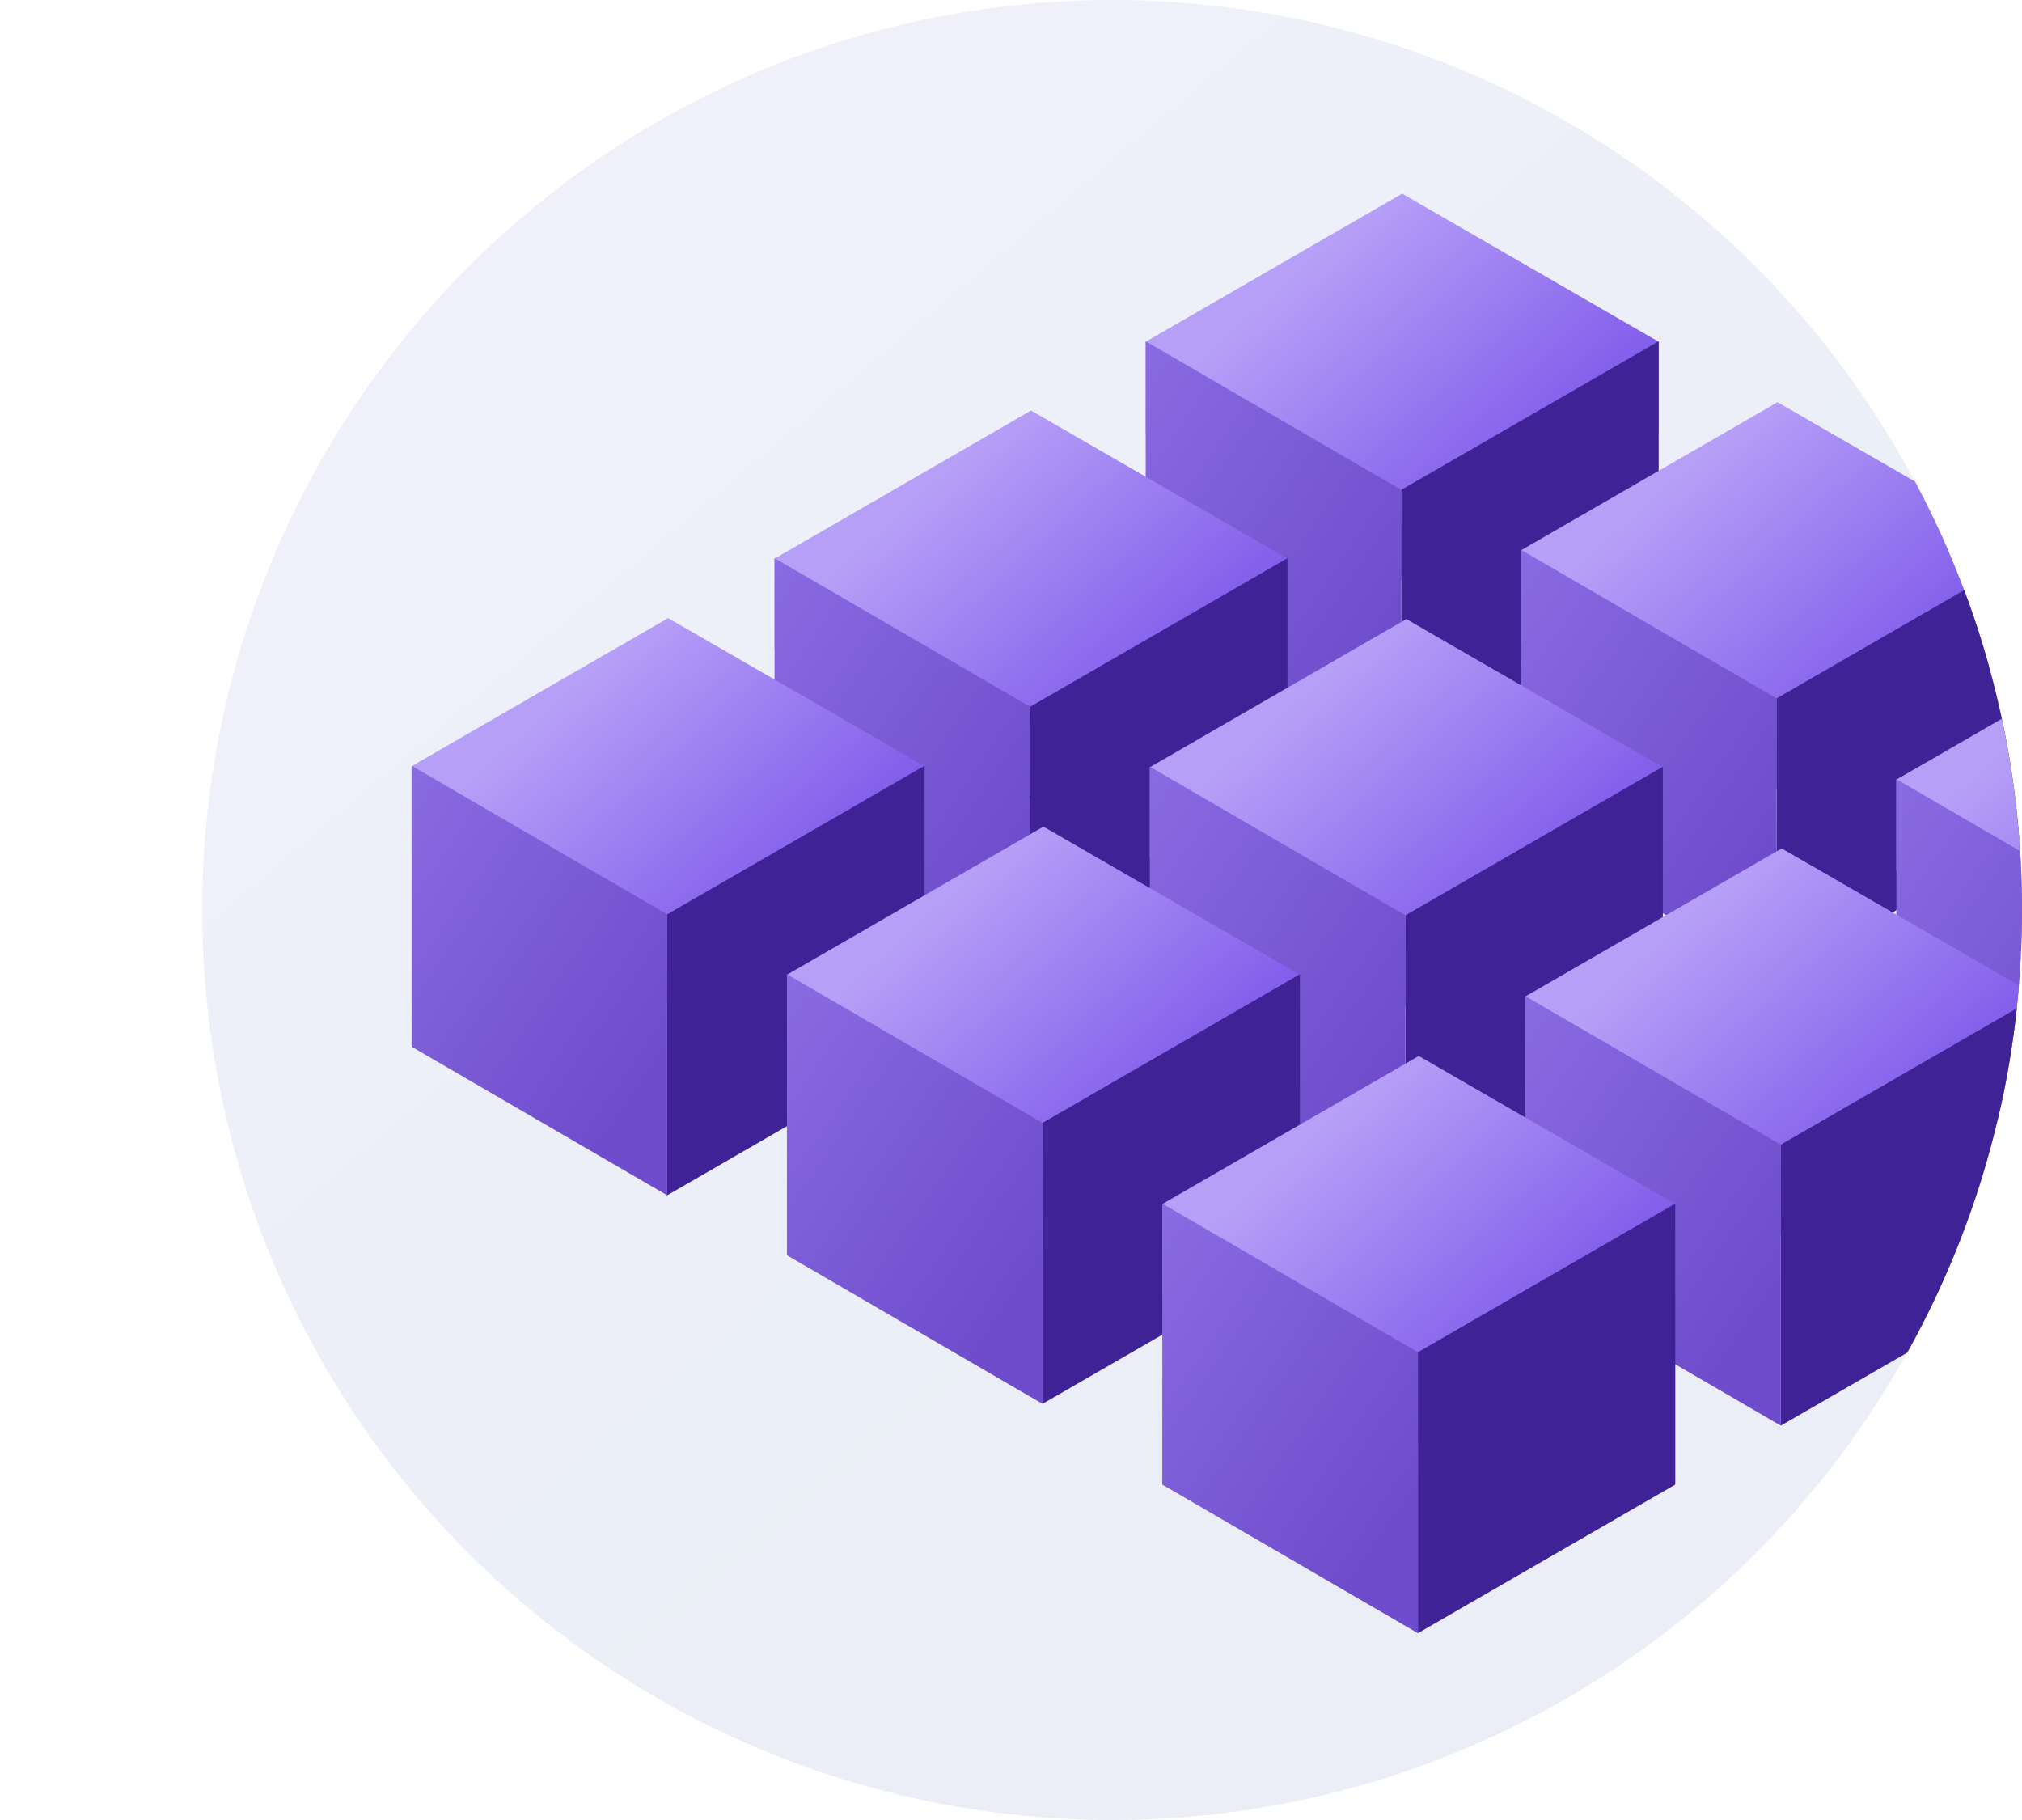
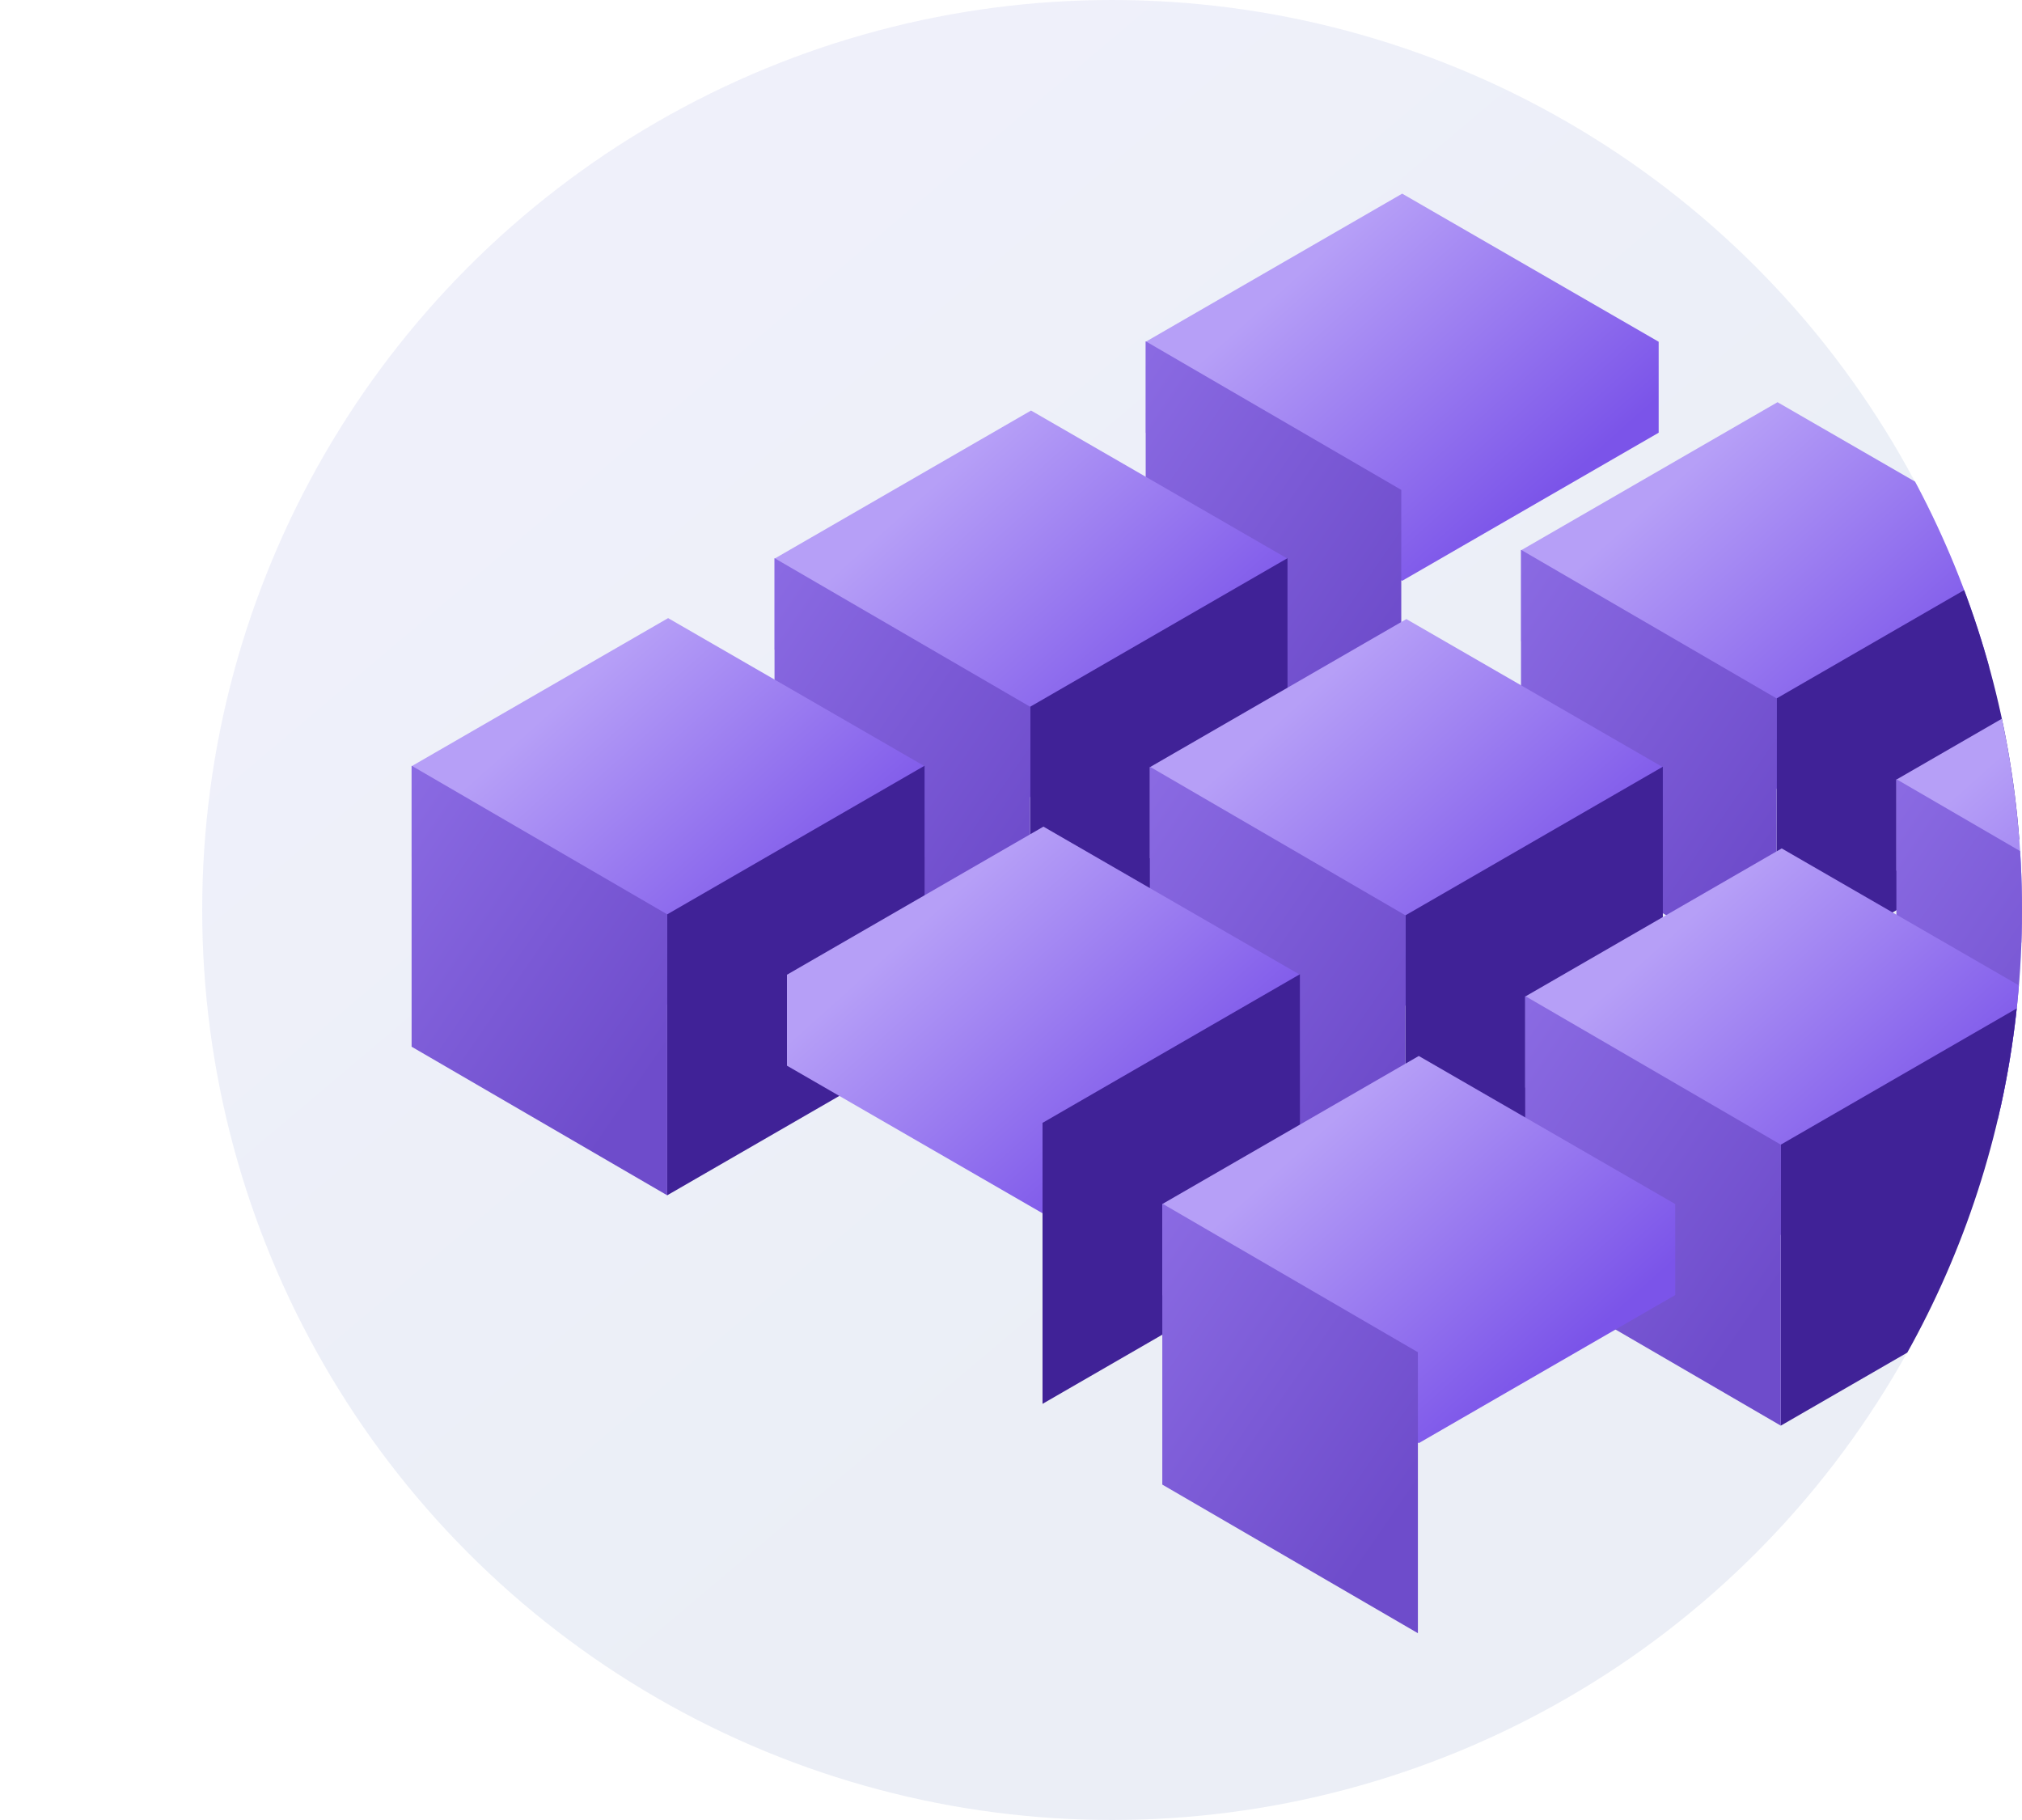
<svg xmlns="http://www.w3.org/2000/svg" width="80" height="72" viewBox="0 0 80 72" fill="none">
  <g clip-path="url(#clip0_5372_42040)">
    <circle opacity="0.1" cx="44" cy="36" r="36" fill="url(#paint0_linear_5372_42040)" />
    <path d="M55.477 22.977L45.33 17.118L45.33 13.52L55.477 7.661L65.625 13.52L65.625 17.118L55.477 22.977Z" fill="url(#paint1_linear_5372_42040)" />
-     <path d="M55.441 30.496L55.441 19.38L65.625 13.501L65.625 24.616L55.441 30.496Z" fill="url(#paint2_linear_5372_42040)" />
    <path d="M55.441 30.496L55.441 19.38L45.329 13.501L45.329 24.616L55.441 30.496Z" fill="url(#paint3_linear_5372_42040)" />
    <path d="M40.793 31.557L30.645 25.698L30.645 22.1L40.793 16.241L50.94 22.1L50.94 25.698L40.793 31.557Z" fill="url(#paint4_linear_5372_42040)" />
    <path d="M40.757 39.076L40.757 27.96L50.94 22.081L50.94 33.196L40.757 39.076Z" fill="url(#paint5_linear_5372_42040)" />
    <path d="M40.757 39.076L40.757 27.96L30.644 22.081L30.644 33.196L40.757 39.076Z" fill="url(#paint6_linear_5372_42040)" />
    <path d="M26.434 39.769L16.286 33.91L16.286 30.311L26.434 24.453L36.581 30.311L36.581 33.91L26.434 39.769Z" fill="url(#paint7_linear_5372_42040)" />
    <path d="M26.397 47.287L26.397 36.172L36.581 30.292L36.581 41.408L26.397 47.287Z" fill="url(#paint8_linear_5372_42040)" />
    <path d="M26.398 47.287L26.398 36.172L16.285 30.292L16.285 41.408L26.398 47.287Z" fill="url(#paint9_linear_5372_42040)" />
    <path d="M70.327 31.227L60.18 25.368L60.18 21.77L70.327 15.911L80.475 21.77L80.475 25.368L70.327 31.227Z" fill="url(#paint10_linear_5372_42040)" />
    <path d="M70.291 38.746L70.291 27.63L80.475 21.75L80.475 32.866L70.291 38.746Z" fill="url(#paint11_linear_5372_42040)" />
    <path d="M70.291 38.746L70.291 27.63L60.178 21.75L60.178 32.866L70.291 38.746Z" fill="url(#paint12_linear_5372_42040)" />
    <path d="M55.642 39.807L45.495 33.949L45.495 30.35L55.642 24.491L65.79 30.35L65.79 33.949L55.642 39.807Z" fill="url(#paint13_linear_5372_42040)" />
    <path d="M55.606 47.326L55.606 36.211L65.79 30.331L65.79 41.447L55.606 47.326Z" fill="url(#paint14_linear_5372_42040)" />
    <path d="M55.606 47.326L55.606 36.211L45.494 30.331L45.494 41.447L55.606 47.326Z" fill="url(#paint15_linear_5372_42040)" />
    <path d="M41.283 48.018L31.136 42.159L31.136 38.561L41.283 32.702L51.431 38.561L51.431 42.159L41.283 48.018Z" fill="url(#paint16_linear_5372_42040)" />
    <path d="M41.247 55.537L41.247 44.421L51.431 38.541L51.431 49.657L41.247 55.537Z" fill="url(#paint17_linear_5372_42040)" />
-     <path d="M41.247 55.537L41.247 44.421L31.134 38.541L31.134 49.657L41.247 55.537Z" fill="url(#paint18_linear_5372_42040)" />
    <path d="M85.178 40.3L75.03 34.441L75.03 30.842L85.178 24.984L95.325 30.842L95.325 34.441L85.178 40.3Z" fill="url(#paint19_linear_5372_42040)" />
    <path d="M85.143 47.819L85.143 36.703L75.03 30.824L75.03 41.939L85.143 47.819Z" fill="url(#paint20_linear_5372_42040)" />
    <path d="M70.493 48.88L60.346 43.022L60.346 39.423L70.493 33.564L80.641 39.423L80.641 43.022L70.493 48.88Z" fill="url(#paint21_linear_5372_42040)" />
    <path d="M70.457 56.399L70.457 45.283L80.641 39.404L80.641 50.519L70.457 56.399Z" fill="url(#paint22_linear_5372_42040)" />
    <path d="M70.457 56.399L70.457 45.283L60.344 39.404L60.344 50.519L70.457 56.399Z" fill="url(#paint23_linear_5372_42040)" />
    <path d="M56.134 57.091L45.986 51.232L45.986 47.633L56.134 41.775L66.281 47.633L66.281 51.232L56.134 57.091Z" fill="url(#paint24_linear_5372_42040)" />
-     <path d="M56.099 64.61L56.099 53.495L66.282 47.615L66.282 58.731L56.099 64.61Z" fill="url(#paint25_linear_5372_42040)" />
    <path d="M56.099 64.61L56.099 53.495L45.986 47.615L45.986 58.731L56.099 64.61Z" fill="url(#paint26_linear_5372_42040)" />
  </g>
  <defs>
    <linearGradient id="paint0_linear_5372_42040" x1="17.168" y1="16.532" x2="64.25" y2="72.265" gradientUnits="userSpaceOnUse">
      <stop stop-color="#6570D6" />
      <stop offset="0.615" stop-color="#375EAC" />
    </linearGradient>
    <linearGradient id="paint1_linear_5372_42040" x1="50.908" y1="2.068" x2="67.304" y2="20.36" gradientUnits="userSpaceOnUse">
      <stop offset="0.277" stop-color="#B69FF7" />
      <stop offset="0.815" stop-color="#7B54E9" />
    </linearGradient>
    <linearGradient id="paint2_linear_5372_42040" x1="58.852" y1="-3.488" x2="70.632" y2="7.936" gradientUnits="userSpaceOnUse">
      <stop stop-color="#5834BE" />
      <stop offset="0.77" stop-color="#402297" />
    </linearGradient>
    <linearGradient id="paint3_linear_5372_42040" x1="44.153" y1="3.097" x2="73.06" y2="22.992" gradientUnits="userSpaceOnUse">
      <stop stop-color="#9879EE" />
      <stop offset="0.615" stop-color="#6E4CCB" />
    </linearGradient>
    <linearGradient id="paint4_linear_5372_42040" x1="36.223" y1="10.648" x2="52.619" y2="28.94" gradientUnits="userSpaceOnUse">
      <stop offset="0.277" stop-color="#B69FF7" />
      <stop offset="0.815" stop-color="#7B54E9" />
    </linearGradient>
    <linearGradient id="paint5_linear_5372_42040" x1="44.167" y1="5.092" x2="55.948" y2="16.517" gradientUnits="userSpaceOnUse">
      <stop stop-color="#5834BE" />
      <stop offset="0.77" stop-color="#402297" />
    </linearGradient>
    <linearGradient id="paint6_linear_5372_42040" x1="29.468" y1="11.677" x2="58.375" y2="31.572" gradientUnits="userSpaceOnUse">
      <stop stop-color="#9879EE" />
      <stop offset="0.615" stop-color="#6E4CCB" />
    </linearGradient>
    <linearGradient id="paint7_linear_5372_42040" x1="21.864" y1="18.86" x2="38.26" y2="37.151" gradientUnits="userSpaceOnUse">
      <stop offset="0.277" stop-color="#B69FF7" />
      <stop offset="0.815" stop-color="#7B54E9" />
    </linearGradient>
    <linearGradient id="paint8_linear_5372_42040" x1="29.808" y1="13.303" x2="41.589" y2="24.728" gradientUnits="userSpaceOnUse">
      <stop stop-color="#5834BE" />
      <stop offset="0.77" stop-color="#402297" />
    </linearGradient>
    <linearGradient id="paint9_linear_5372_42040" x1="15.109" y1="19.889" x2="44.016" y2="39.783" gradientUnits="userSpaceOnUse">
      <stop stop-color="#9879EE" />
      <stop offset="0.615" stop-color="#6E4CCB" />
    </linearGradient>
    <linearGradient id="paint10_linear_5372_42040" x1="65.757" y1="10.318" x2="82.153" y2="28.61" gradientUnits="userSpaceOnUse">
      <stop offset="0.277" stop-color="#B69FF7" />
      <stop offset="0.815" stop-color="#7B54E9" />
    </linearGradient>
    <linearGradient id="paint11_linear_5372_42040" x1="73.701" y1="4.762" x2="85.482" y2="16.186" gradientUnits="userSpaceOnUse">
      <stop stop-color="#5834BE" />
      <stop offset="0.77" stop-color="#402297" />
    </linearGradient>
    <linearGradient id="paint12_linear_5372_42040" x1="59.002" y1="11.347" x2="87.909" y2="31.242" gradientUnits="userSpaceOnUse">
      <stop stop-color="#9879EE" />
      <stop offset="0.615" stop-color="#6E4CCB" />
    </linearGradient>
    <linearGradient id="paint13_linear_5372_42040" x1="51.073" y1="18.898" x2="67.469" y2="37.19" gradientUnits="userSpaceOnUse">
      <stop offset="0.277" stop-color="#B69FF7" />
      <stop offset="0.815" stop-color="#7B54E9" />
    </linearGradient>
    <linearGradient id="paint14_linear_5372_42040" x1="59.017" y1="13.343" x2="70.797" y2="24.767" gradientUnits="userSpaceOnUse">
      <stop stop-color="#5834BE" />
      <stop offset="0.77" stop-color="#402297" />
    </linearGradient>
    <linearGradient id="paint15_linear_5372_42040" x1="44.318" y1="19.928" x2="73.225" y2="39.822" gradientUnits="userSpaceOnUse">
      <stop stop-color="#9879EE" />
      <stop offset="0.615" stop-color="#6E4CCB" />
    </linearGradient>
    <linearGradient id="paint16_linear_5372_42040" x1="36.714" y1="27.109" x2="53.11" y2="45.401" gradientUnits="userSpaceOnUse">
      <stop offset="0.277" stop-color="#B69FF7" />
      <stop offset="0.815" stop-color="#7B54E9" />
    </linearGradient>
    <linearGradient id="paint17_linear_5372_42040" x1="44.657" y1="21.553" x2="56.438" y2="32.977" gradientUnits="userSpaceOnUse">
      <stop stop-color="#5834BE" />
      <stop offset="0.77" stop-color="#402297" />
    </linearGradient>
    <linearGradient id="paint18_linear_5372_42040" x1="29.958" y1="28.138" x2="58.865" y2="48.033" gradientUnits="userSpaceOnUse">
      <stop stop-color="#9879EE" />
      <stop offset="0.615" stop-color="#6E4CCB" />
    </linearGradient>
    <linearGradient id="paint19_linear_5372_42040" x1="80.608" y1="19.391" x2="97.004" y2="37.683" gradientUnits="userSpaceOnUse">
      <stop offset="0.277" stop-color="#B69FF7" />
      <stop offset="0.815" stop-color="#7B54E9" />
    </linearGradient>
    <linearGradient id="paint20_linear_5372_42040" x1="73.854" y1="20.42" x2="102.761" y2="40.315" gradientUnits="userSpaceOnUse">
      <stop stop-color="#9879EE" />
      <stop offset="0.615" stop-color="#6E4CCB" />
    </linearGradient>
    <linearGradient id="paint21_linear_5372_42040" x1="65.923" y1="27.971" x2="82.32" y2="46.263" gradientUnits="userSpaceOnUse">
      <stop offset="0.277" stop-color="#B69FF7" />
      <stop offset="0.815" stop-color="#7B54E9" />
    </linearGradient>
    <linearGradient id="paint22_linear_5372_42040" x1="73.867" y1="22.415" x2="85.648" y2="33.84" gradientUnits="userSpaceOnUse">
      <stop stop-color="#5834BE" />
      <stop offset="0.77" stop-color="#402297" />
    </linearGradient>
    <linearGradient id="paint23_linear_5372_42040" x1="59.168" y1="29" x2="88.075" y2="48.895" gradientUnits="userSpaceOnUse">
      <stop stop-color="#9879EE" />
      <stop offset="0.615" stop-color="#6E4CCB" />
    </linearGradient>
    <linearGradient id="paint24_linear_5372_42040" x1="51.564" y1="36.182" x2="67.96" y2="54.474" gradientUnits="userSpaceOnUse">
      <stop offset="0.277" stop-color="#B69FF7" />
      <stop offset="0.815" stop-color="#7B54E9" />
    </linearGradient>
    <linearGradient id="paint25_linear_5372_42040" x1="59.509" y1="30.627" x2="71.29" y2="42.051" gradientUnits="userSpaceOnUse">
      <stop stop-color="#5834BE" />
      <stop offset="0.77" stop-color="#402297" />
    </linearGradient>
    <linearGradient id="paint26_linear_5372_42040" x1="44.81" y1="37.212" x2="73.717" y2="57.107" gradientUnits="userSpaceOnUse">
      <stop stop-color="#9879EE" />
      <stop offset="0.615" stop-color="#6E4CCB" />
    </linearGradient>
    <clipPath id="clip0_5372_42040">
      <path d="M0 0H44C63.882 0 80 16.118 80 36C80 55.882 63.882 72 44 72H0V0Z" fill="white" />
    </clipPath>
  </defs>
</svg>